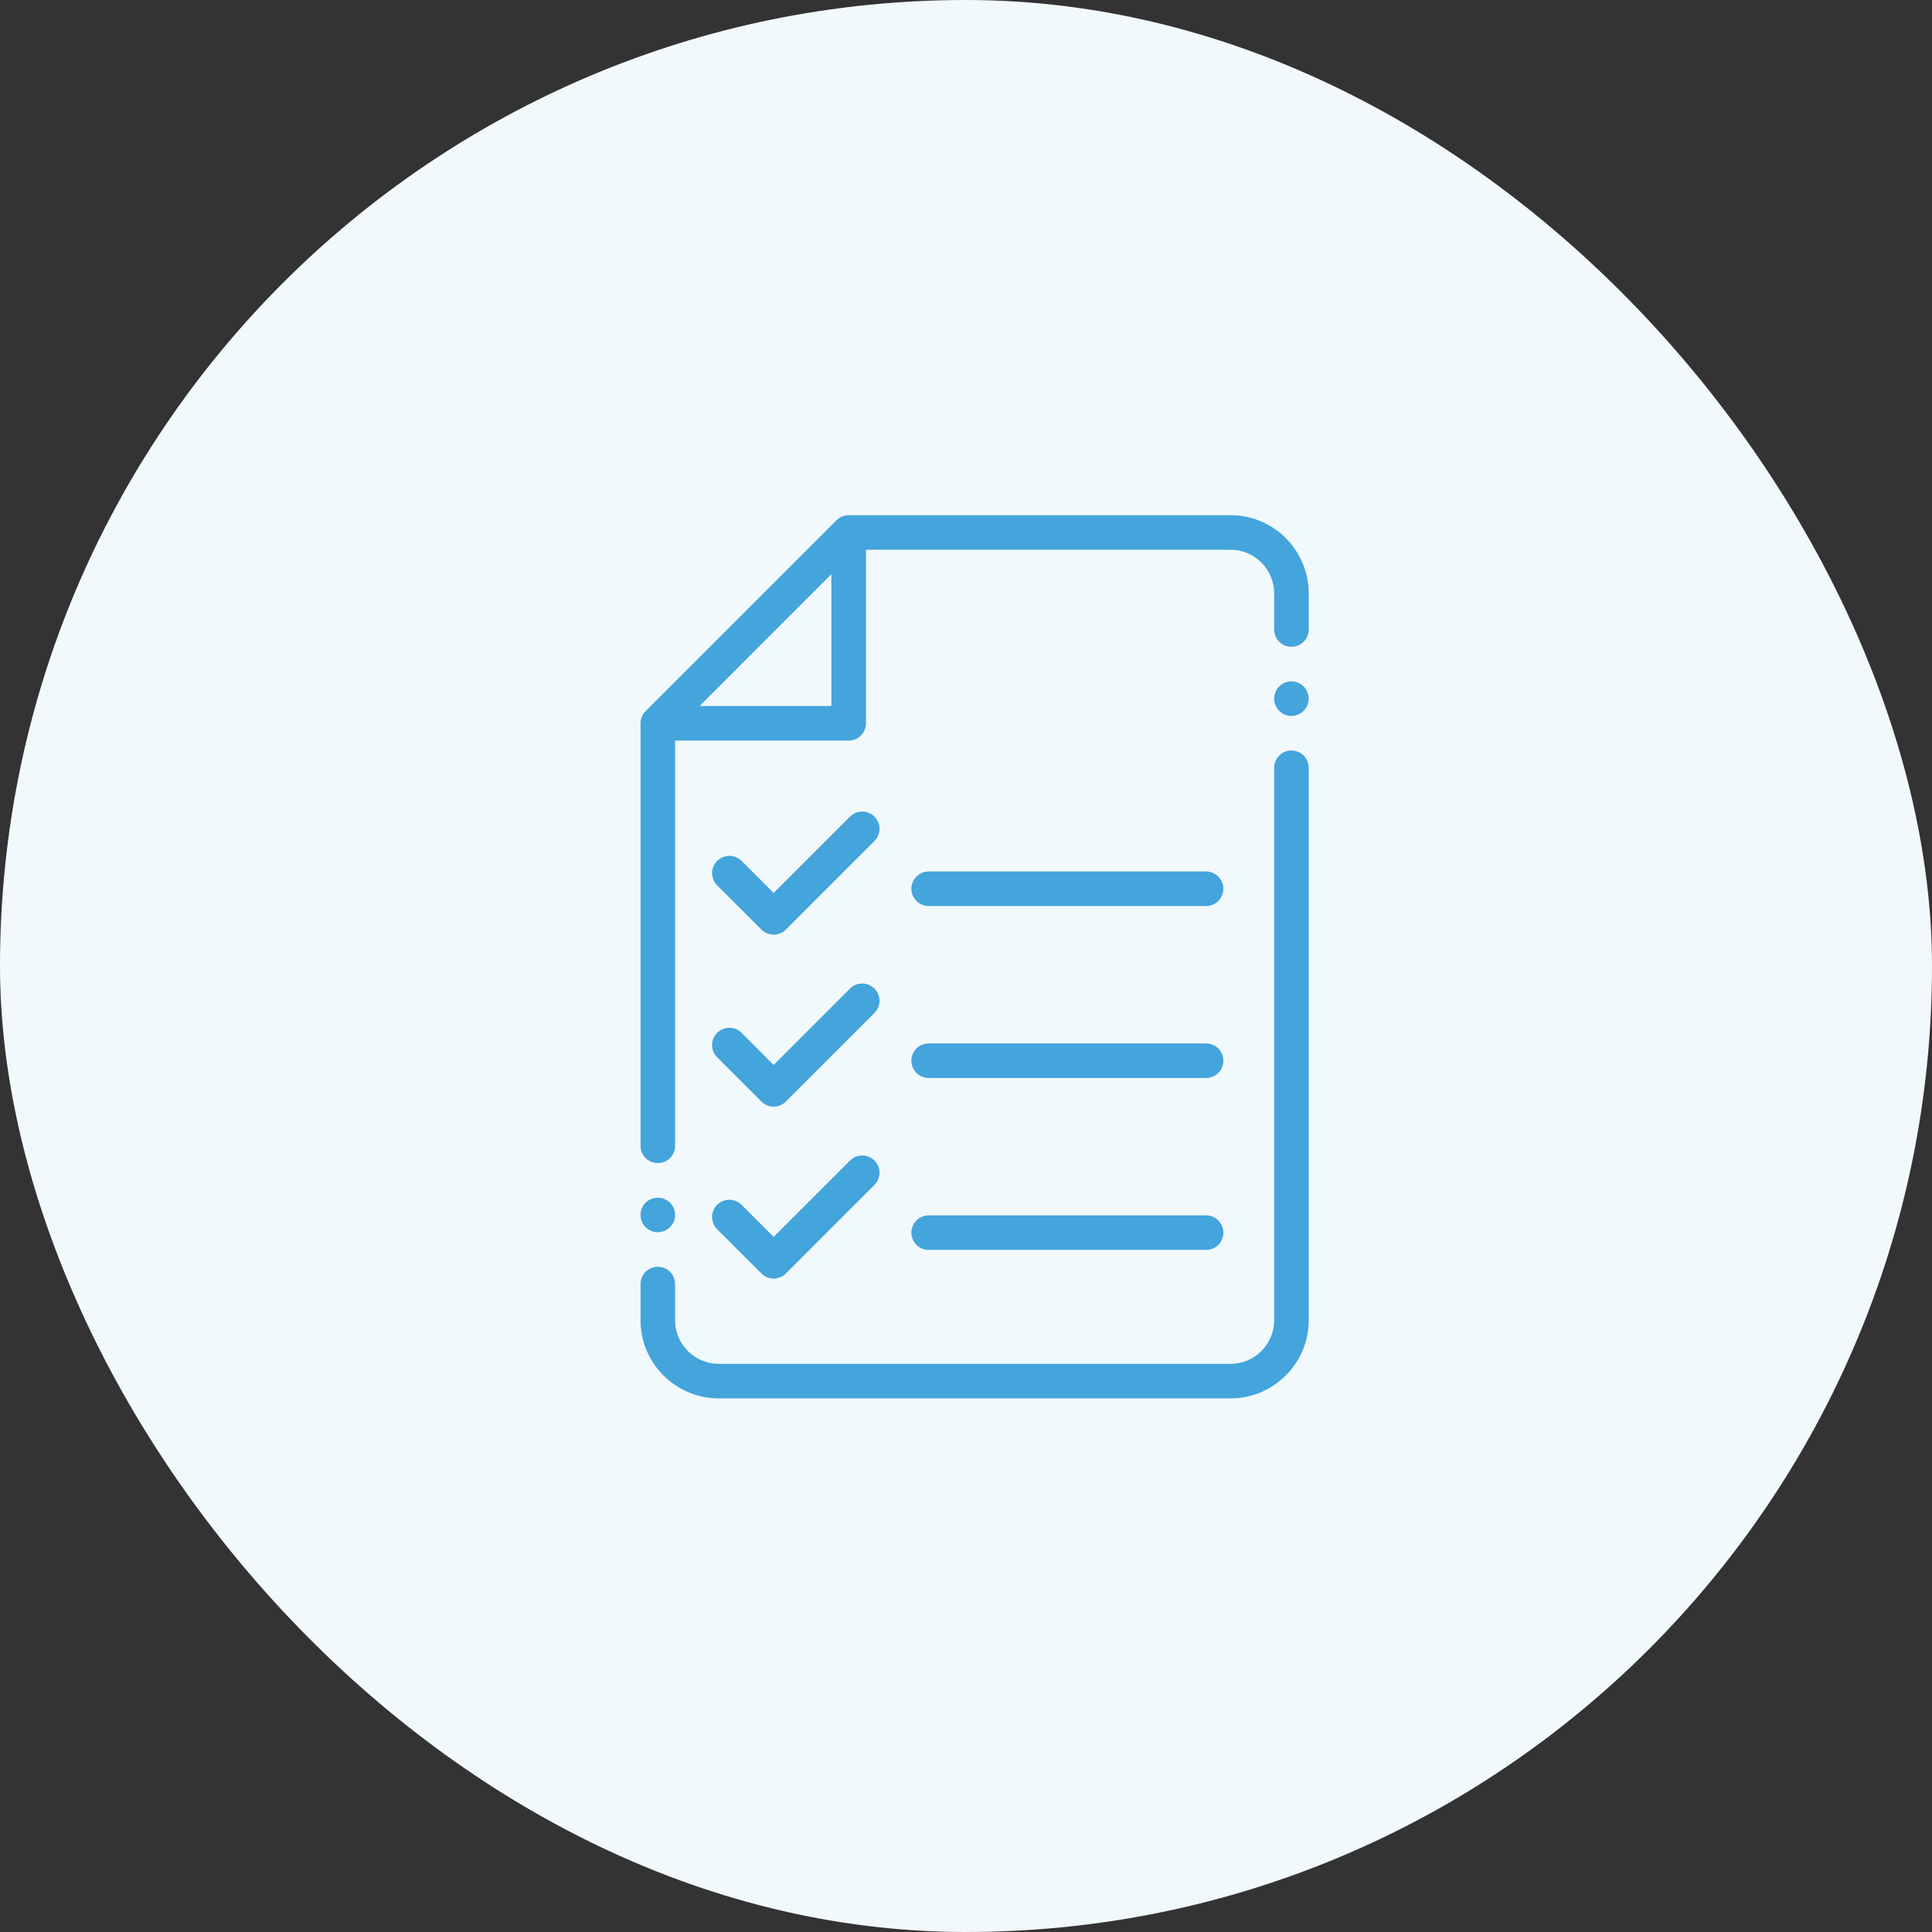
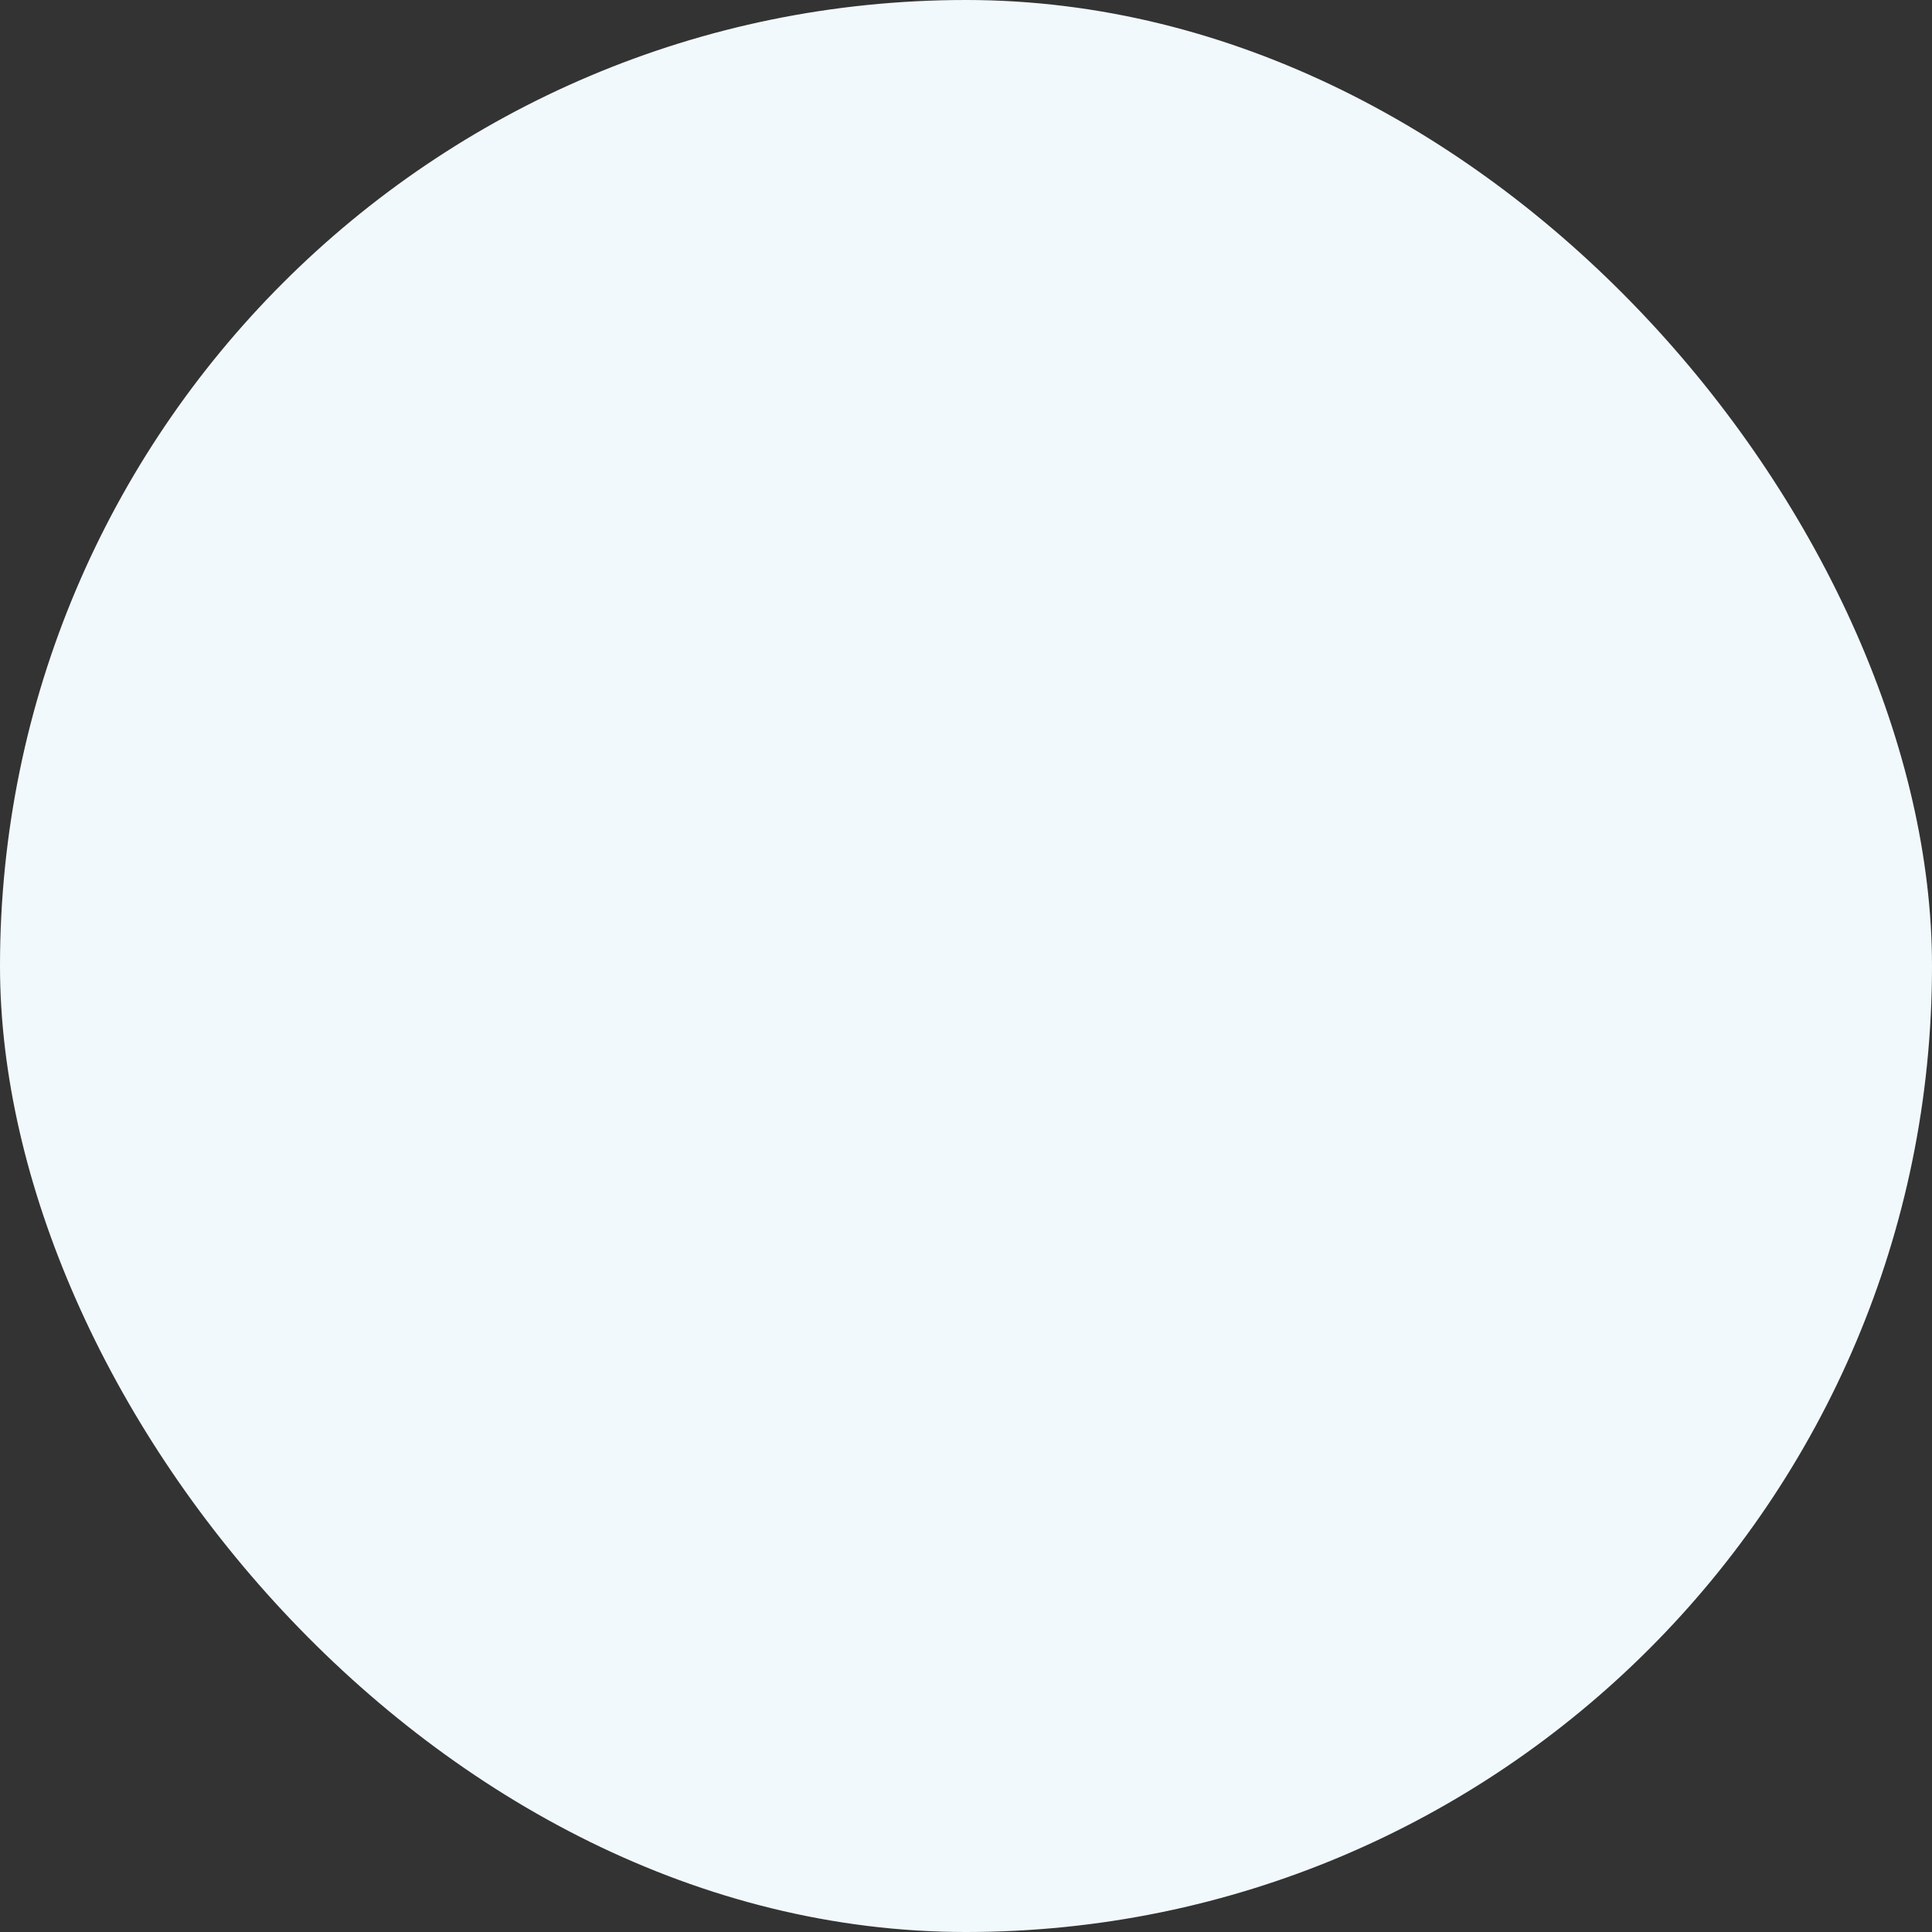
<svg xmlns="http://www.w3.org/2000/svg" width="105" height="105" viewBox="0 0 105 105" fill="none">
  <rect x="0" y="0" width="105" height="105" fill="#333333" stroke="none" />
  <rect width="105" height="105" rx="52.5" fill="#F2F9FD" />
-   <path fill-rule="evenodd" clip-rule="evenodd" d="M45.453 28.282C45.623 28.108 45.861 28 46.123 28H66.882C68.05 28 69.111 28.477 69.879 29.245C70.648 30.014 71.125 31.075 71.125 32.243V34.214C71.125 34.733 70.704 35.153 70.186 35.153C69.667 35.153 69.247 34.733 69.247 34.214V32.243C69.247 31.593 68.981 31.002 68.552 30.573C68.123 30.144 67.532 29.878 66.882 29.878H47.062V39.311C47.062 39.829 46.642 40.25 46.123 40.25H36.69V62.275C36.69 62.793 36.27 63.214 35.752 63.214C35.233 63.214 34.812 62.793 34.812 62.275V39.311C34.812 39.154 34.851 39.005 34.919 38.875C34.966 38.788 35.024 38.709 35.094 38.64L45.453 28.282ZM70.186 40.787C69.667 40.787 69.247 41.207 69.247 41.725V71.757C69.247 72.407 68.981 72.998 68.552 73.427C68.122 73.856 67.532 74.122 66.882 74.122H39.055C38.406 74.122 37.815 73.856 37.386 73.427C36.957 72.998 36.69 72.407 36.69 71.757V69.786C36.69 69.267 36.27 68.847 35.752 68.847C35.233 68.847 34.812 69.267 34.812 69.786V71.757C34.812 72.925 35.29 73.986 36.058 74.754C36.827 75.523 37.888 76 39.055 76H66.882C68.05 76 69.111 75.523 69.879 74.754C70.648 73.986 71.125 72.925 71.125 71.757V41.725C71.124 41.207 70.704 40.787 70.186 40.787ZM70.186 37.031C69.667 37.031 69.247 37.451 69.247 37.97C69.247 38.488 69.667 38.909 70.186 38.909C70.704 38.909 71.124 38.488 71.124 37.97C71.124 37.451 70.704 37.031 70.186 37.031ZM35.752 65.091C36.27 65.091 36.69 65.512 36.69 66.03C36.69 66.549 36.27 66.969 35.752 66.969C35.233 66.969 34.812 66.549 34.812 66.03C34.812 65.512 35.233 65.091 35.752 65.091ZM50.47 67.931C49.952 67.931 49.531 67.51 49.531 66.992C49.531 66.473 49.952 66.053 50.47 66.053H65.549C66.067 66.053 66.488 66.473 66.488 66.992C66.488 67.51 66.067 67.931 65.549 67.931H50.47ZM50.47 58.586H65.549C66.067 58.586 66.488 58.165 66.488 57.647C66.488 57.128 66.067 56.708 65.549 56.708H50.47C49.952 56.708 49.531 57.128 49.531 57.647C49.531 58.165 49.952 58.586 50.47 58.586ZM50.47 49.241H65.549C66.067 49.241 66.488 48.82 66.488 48.302C66.488 47.783 66.067 47.363 65.549 47.363H50.47C49.952 47.363 49.531 47.783 49.531 48.302C49.531 48.82 49.952 49.241 50.47 49.241ZM38.975 66.806L41.382 69.213C41.748 69.58 42.343 69.58 42.709 69.213L47.523 64.399C47.89 64.033 47.89 63.438 47.523 63.072C47.157 62.705 46.562 62.705 46.196 63.072L42.045 67.222L40.302 65.479C39.936 65.112 39.341 65.112 38.975 65.479C38.608 65.845 38.608 66.44 38.975 66.806ZM38.975 57.461L41.382 59.868C41.748 60.235 42.343 60.235 42.709 59.868L47.523 55.054C47.89 54.688 47.89 54.093 47.523 53.726C47.157 53.36 46.562 53.36 46.196 53.726L42.045 57.877L40.302 56.133C39.936 55.767 39.341 55.767 38.975 56.133C38.608 56.5 38.608 57.094 38.975 57.461ZM38.975 48.116L41.382 50.523C41.748 50.889 42.343 50.889 42.709 50.523L47.523 45.709C47.89 45.342 47.89 44.748 47.523 44.381C47.157 44.014 46.562 44.014 46.196 44.381L42.045 48.531L40.302 46.788C39.936 46.422 39.341 46.422 38.975 46.788C38.608 47.155 38.608 47.749 38.975 48.116ZM38.018 38.372H45.184V31.205L38.018 38.372Z" fill="#44A4DC" />
</svg>